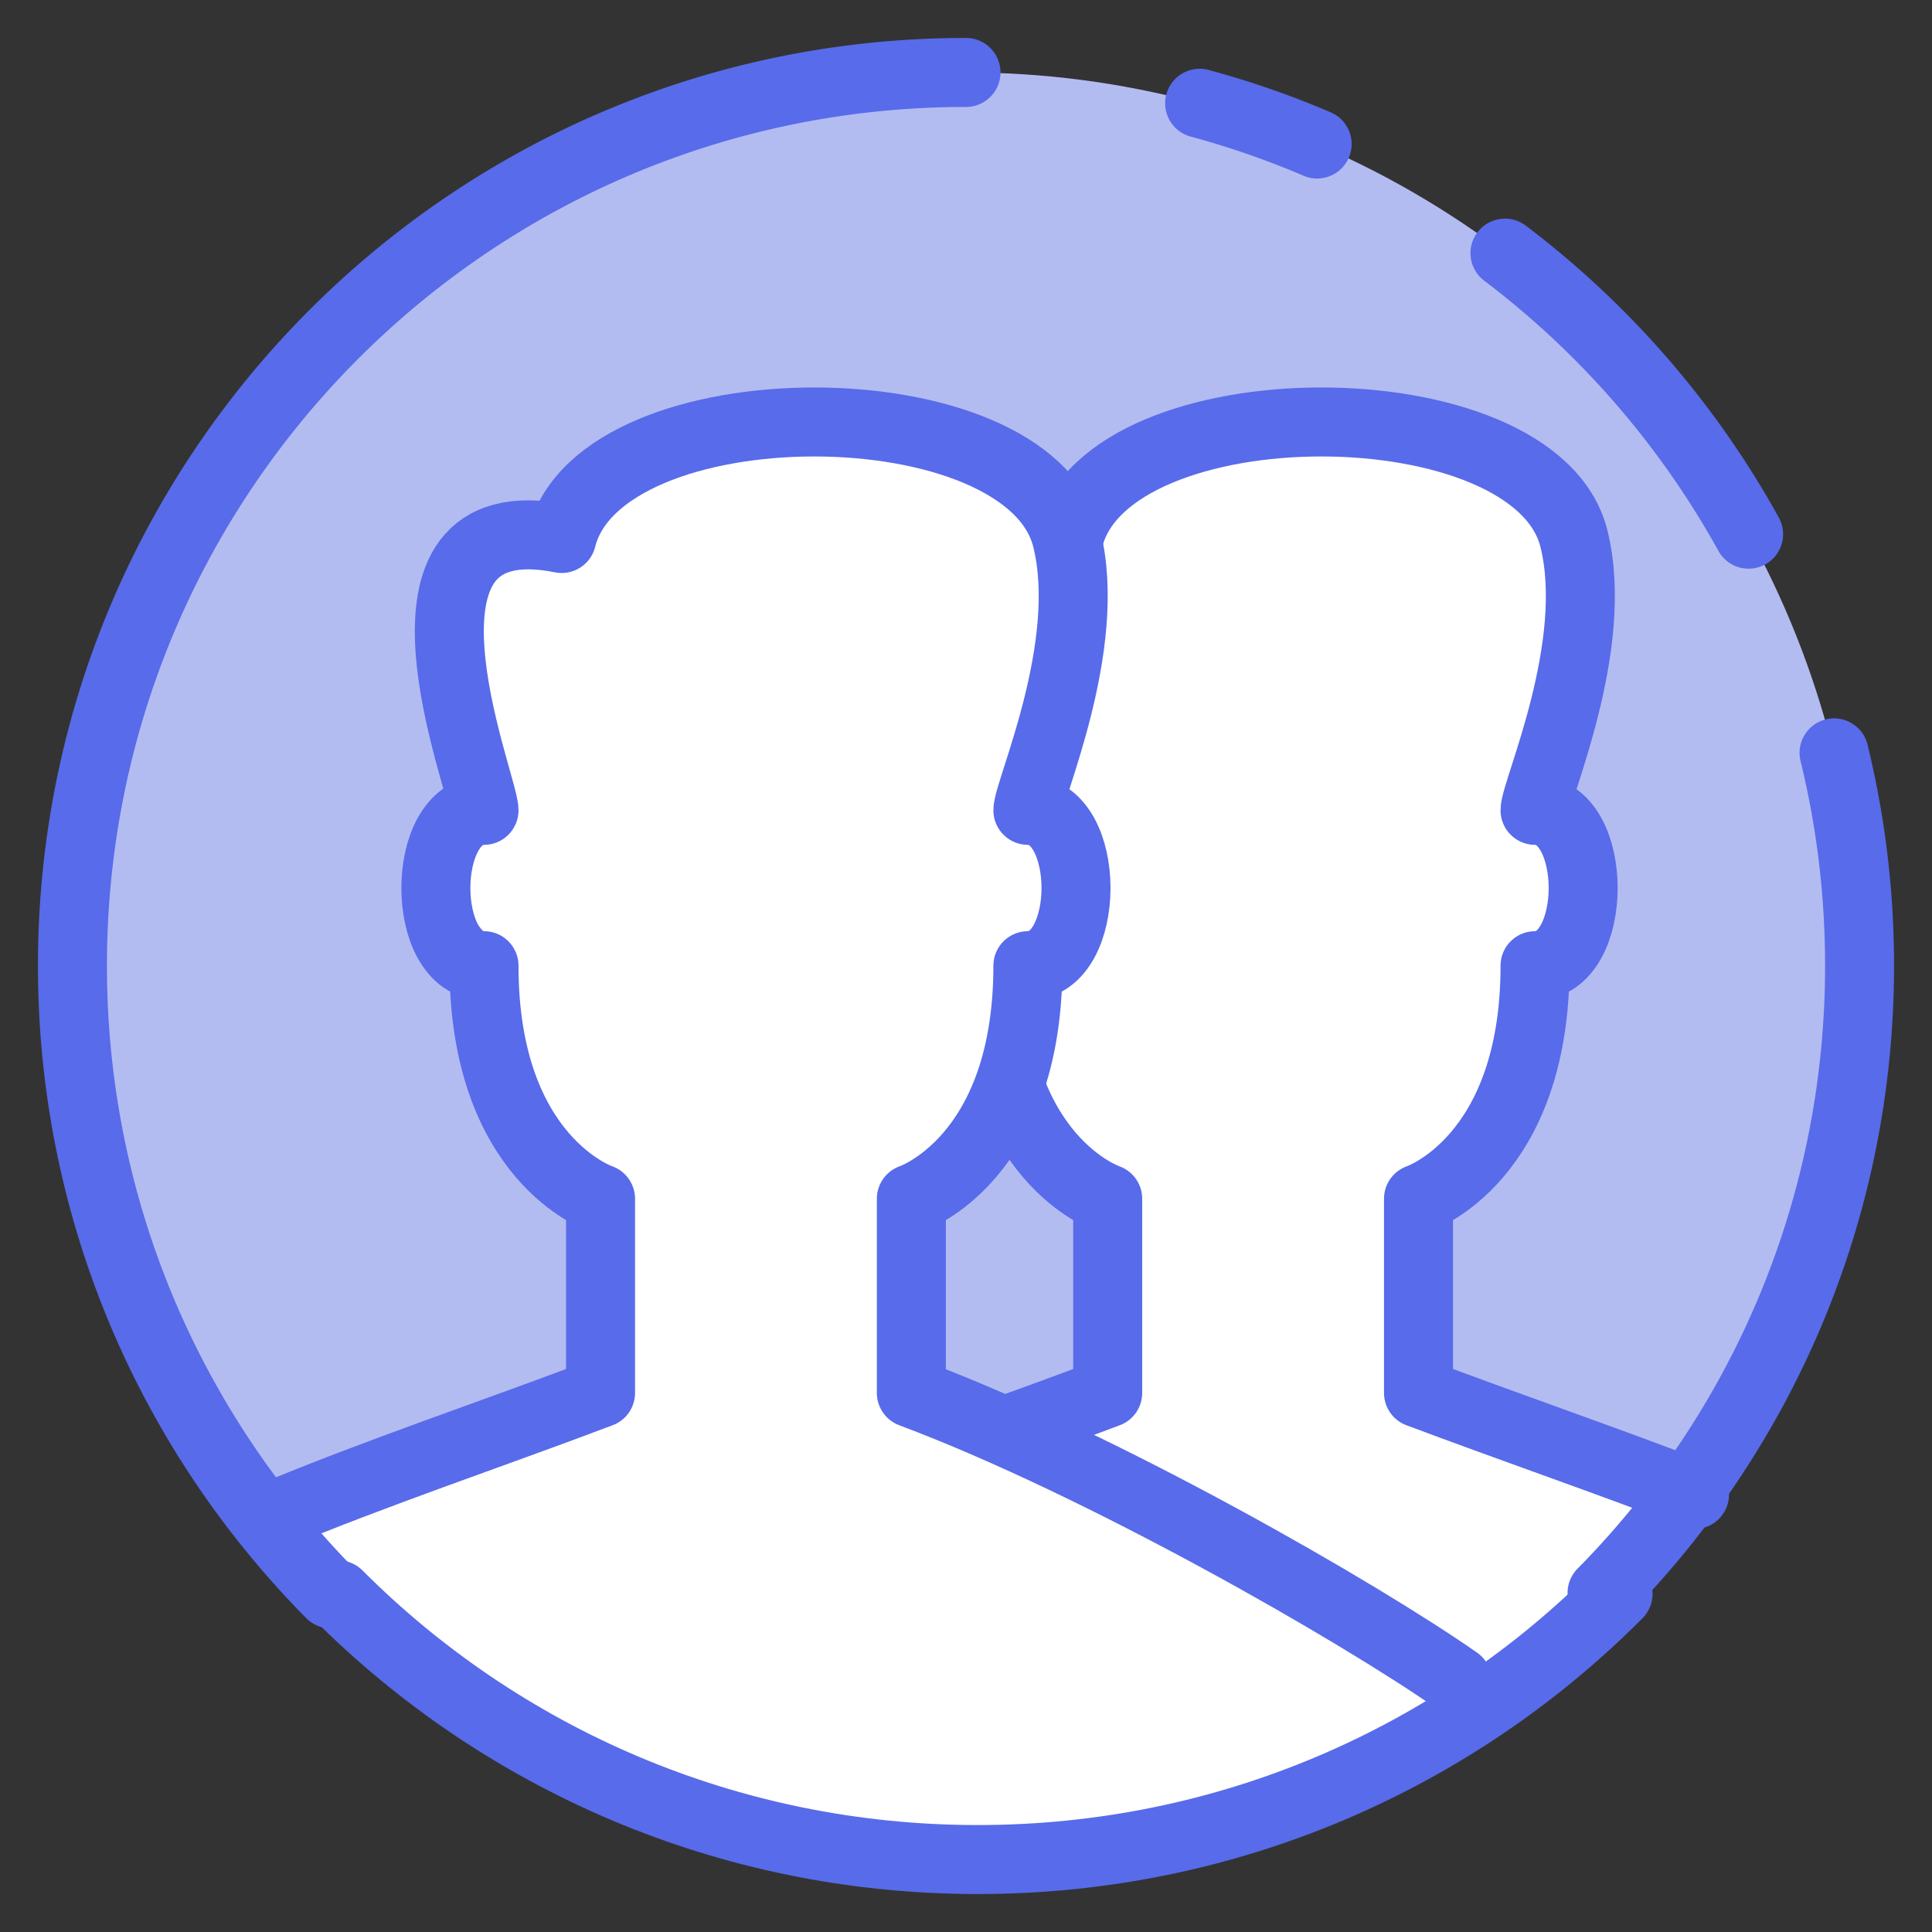
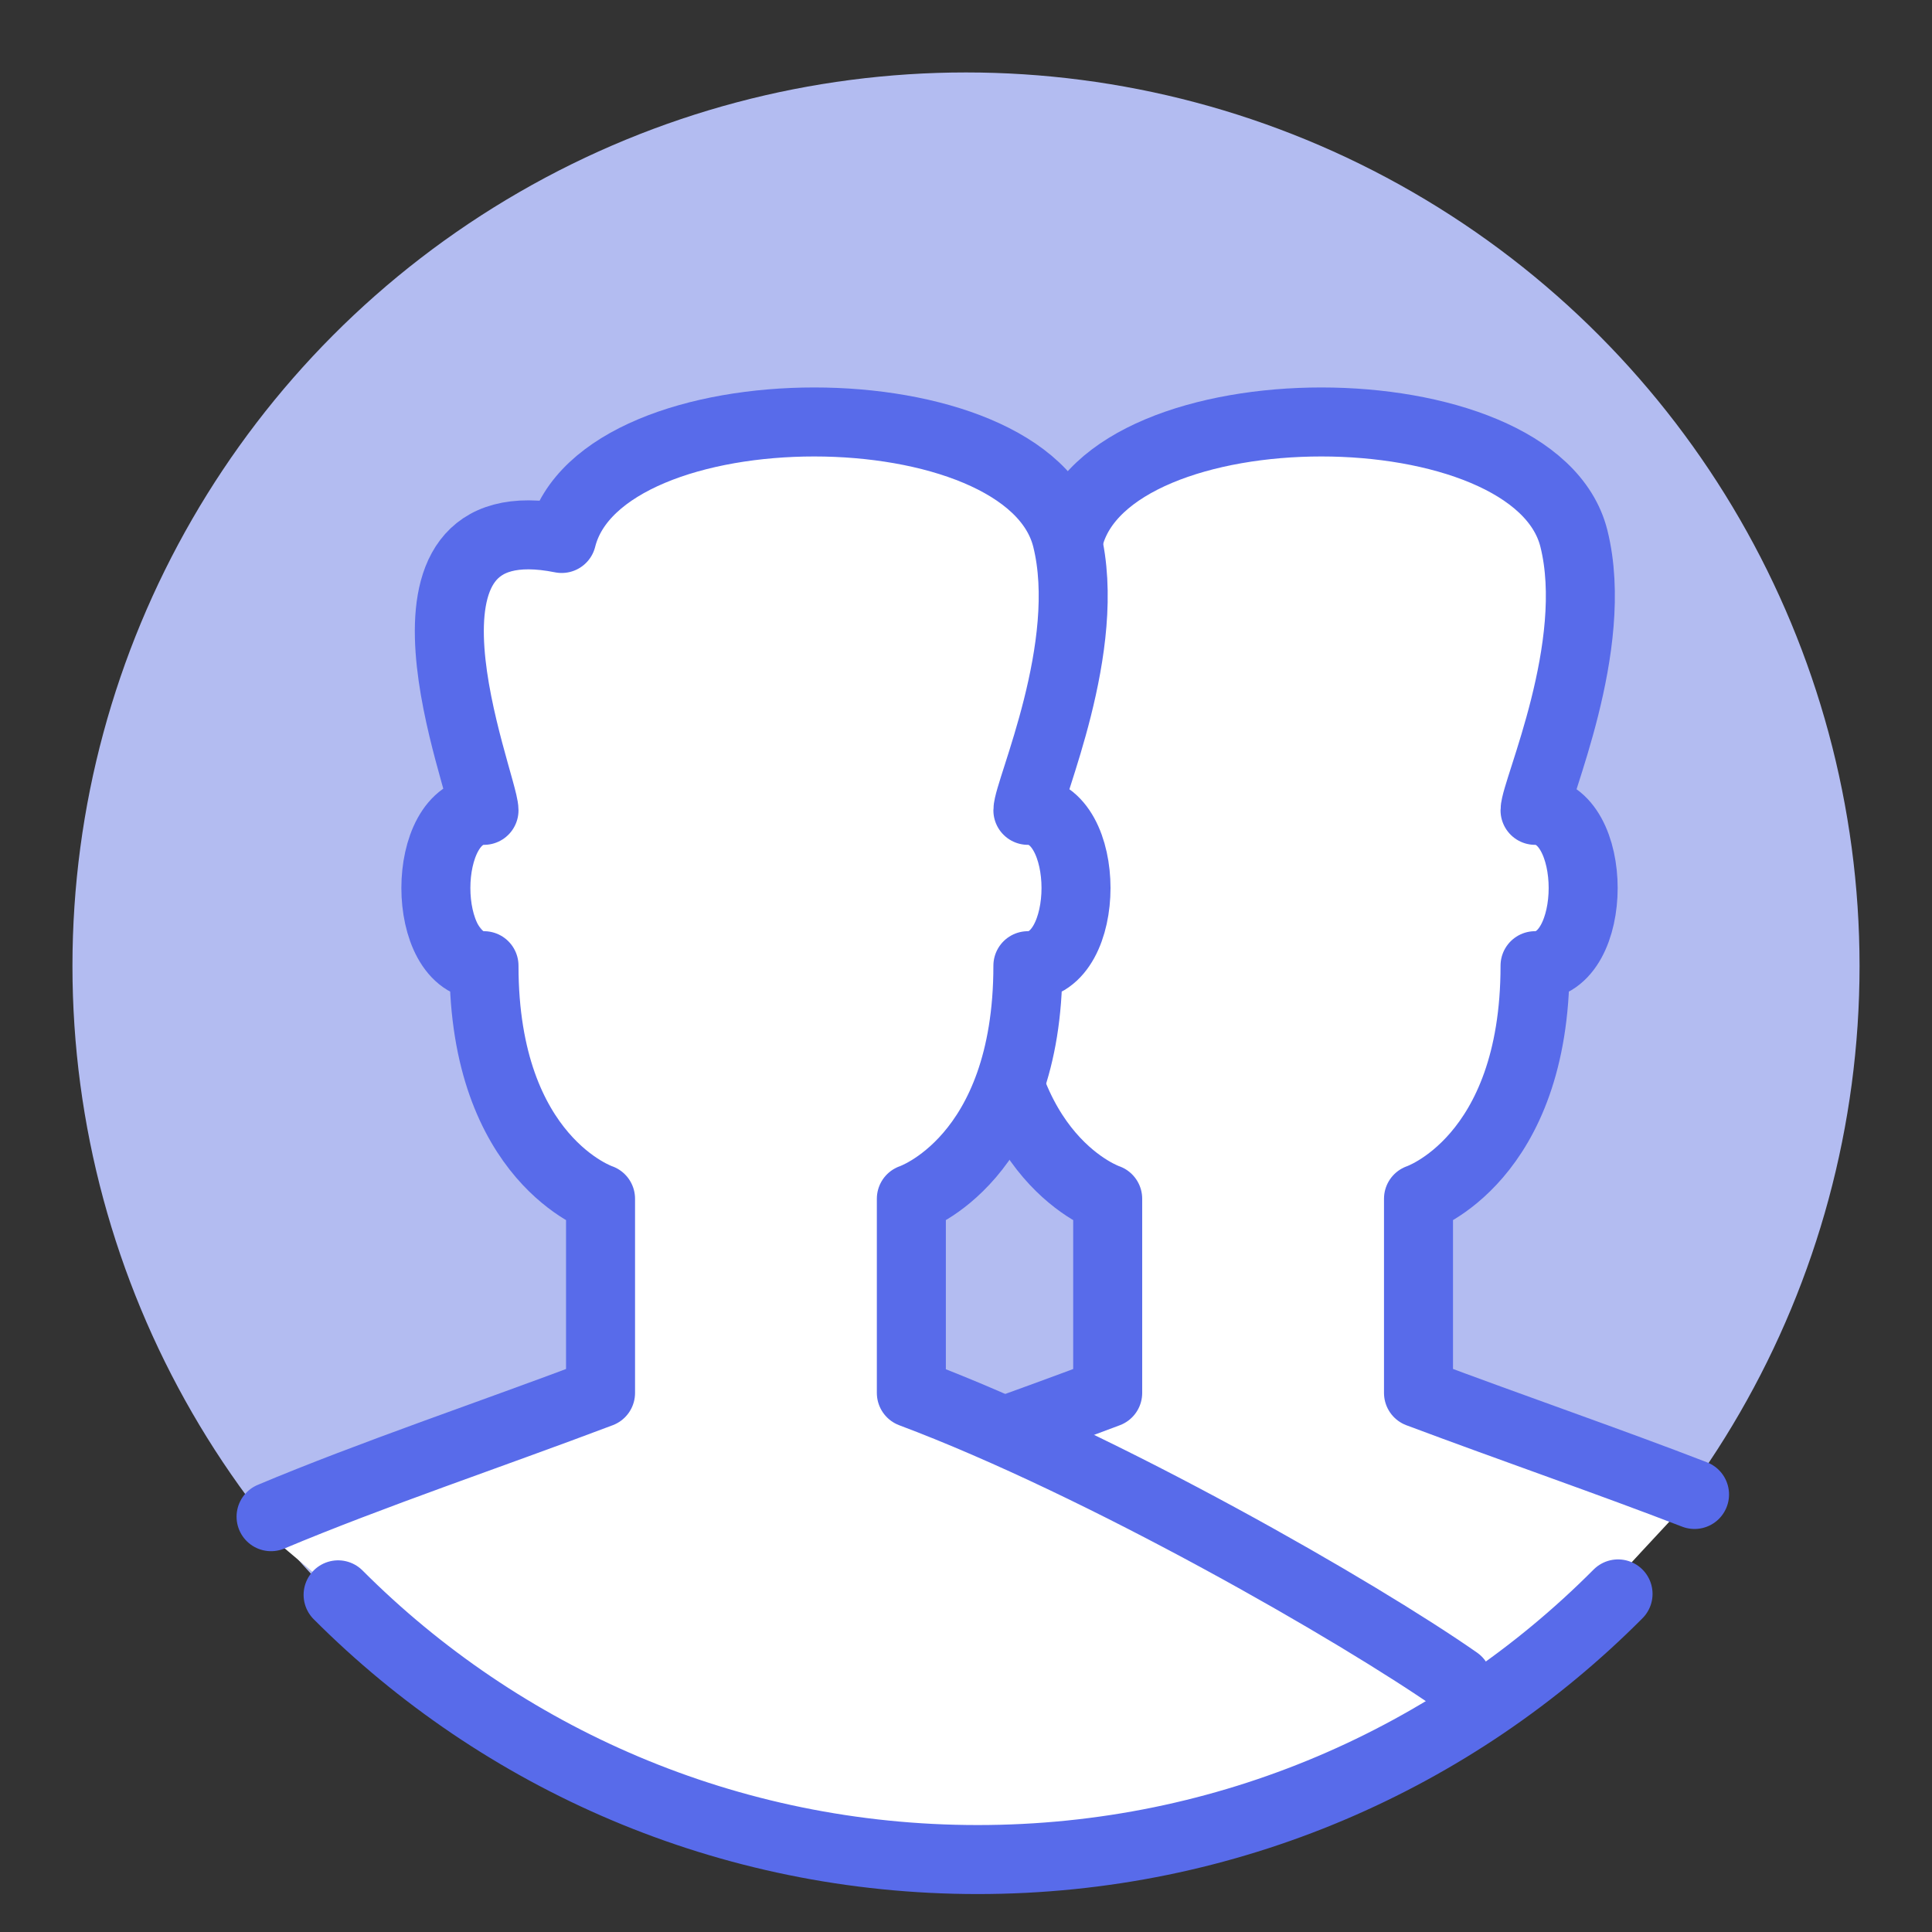
<svg xmlns="http://www.w3.org/2000/svg" fill="none" viewBox="0 0 56 56">
  <rect x="0" y="0" width="56" height="56" fill="#333333" stroke="none" />
  <defs />
  <circle cx="28" cy="28" r="25.9" fill="#B3BCF1" />
  <path fill="#fff" fill-rule="evenodd" d="M18.412 46.191l14.003-5.843v-5.647l-2.902-2.646v-4.13l-1.975-2.303 1.132-2.315-1.132-5.881 1.975-2.505h1.646L36.962 11.9l7.766 1.0.844 2.443v7.965l.645 2.315-1.33 2.303-1.573 5.303-2.268 3.303.44 3.817 7.632 2.971-3.545 3.814-4.76 3.267-7.139 3.5-8.278-2.486-4.729-3.207-2.254-2.016z" clip-rule="evenodd" />
  <path stroke="#586BEA" stroke-linecap="round" stroke-linejoin="round" stroke-width="2" d="M18.2 46.2c2.995-2.071 8.901-3.931 13.907-5.825v-5.629s-3.378-1.126-3.378-6.755c-1.86 0-1.86-4.503 0-4.503 0-.754-3.378-9.006 2.252-7.88 1.126-4.503 13.513-4.503 14.639 0 .781 3.125-1.126 7.326-1.126 7.88 1.86 0 1.86 4.503 0 4.503 0 5.629-3.378 6.755-3.378 6.755v5.629c2.791 1.046 5.568 2.002 8.001 2.943" />
  <path fill="#fff" fill-rule="evenodd" d="M7.857 44.547l9.857-4.199v-5.647l-2.902-2.646v-4.13l-1.975-2.303 1.132-2.315-1.132-5.881 1.975-2.505h1.647L22.262 11.9l7.766 1.0.844 2.443v7.965l.645 2.315-1.33 2.303-1.573 5.303-2.268 3.303.44 3.817 14.026 5.316 2.219 3.516L32.073 53.9l-11.882-.79-6.223-3.06-3.275-3.112-2.837-2.391z" clip-rule="evenodd" />
  <path stroke="#586BEA" stroke-linecap="round" stroke-linejoin="round" stroke-width="2" d="M7.857 43.962c2.909-1.223 6.407-2.398 9.55-3.587v-5.629s-3.378-1.126-3.378-6.755c-1.86 0-1.86-4.503 0-4.503 0-.754-3.378-9.006 2.252-7.88 1.126-4.503 13.513-4.503 14.639 0 .781 3.125-1.126 7.326-1.126 7.88 1.86 0 1.86 4.503 0 4.503 0 5.629-3.378 6.755-3.378 6.755v5.629c5.579 2.092 12.996 6.37 15.825 8.347" />
-   <path fill="#586BEA" fill-rule="evenodd" d="M42.825 6.734c.333-.44.961-.527 1.401-.194 2.997 2.268 5.503 5.15 7.333 8.46.267.483.092 1.092-.391 1.359-.483.267-1.092.092-1.359-.391-1.694-3.063-4.014-5.732-6.79-7.833-.44-.333-.527-.961-.194-1.401zM1.1 27.992c0-14.854 12.042-26.892 26.9-26.892.552 0 1 .448 1 1s-.448 1-1 1c-13.754 0-24.9 11.143-24.9 24.892 0 6.825 2.748 13.005 7.199 17.505.388.393.385 1.026-.008 1.414-.393.388-1.026.385-1.414-.008-4.806-4.858-7.777-11.538-7.777-18.911zM33.808 2.733c.144-.533.693-.849 1.226-.705a26.712 26.712 0 013.537 1.227c.508.217.744.805.526 1.313-.217.508-.805.744-1.313.526a24.706 24.706 0 00-3.272-1.135c-.533-.144-.849-.693-.705-1.226zM52.923 20.851c.536-.131 1.078.197 1.209.734.502 2.054.768 4.2.768 6.407 0 7.359-2.963 14.03-7.752 18.883-.388.393-1.021.397-1.414.009-.393-.388-.397-1.021-.009-1.414 4.436-4.495 7.176-10.667 7.176-17.478 0-2.046-.246-4.032-.711-5.932-.131-.536.198-1.078.734-1.209z" clip-rule="evenodd" />
  <path stroke="#586BEA" stroke-linecap="round" stroke-linejoin="round" stroke-width="2" d="M9.8 46.227C14.528 50.964 21.087 53.9 28.339 53.9c7.263 0 13.831-2.945 18.561-7.7" />
</svg>